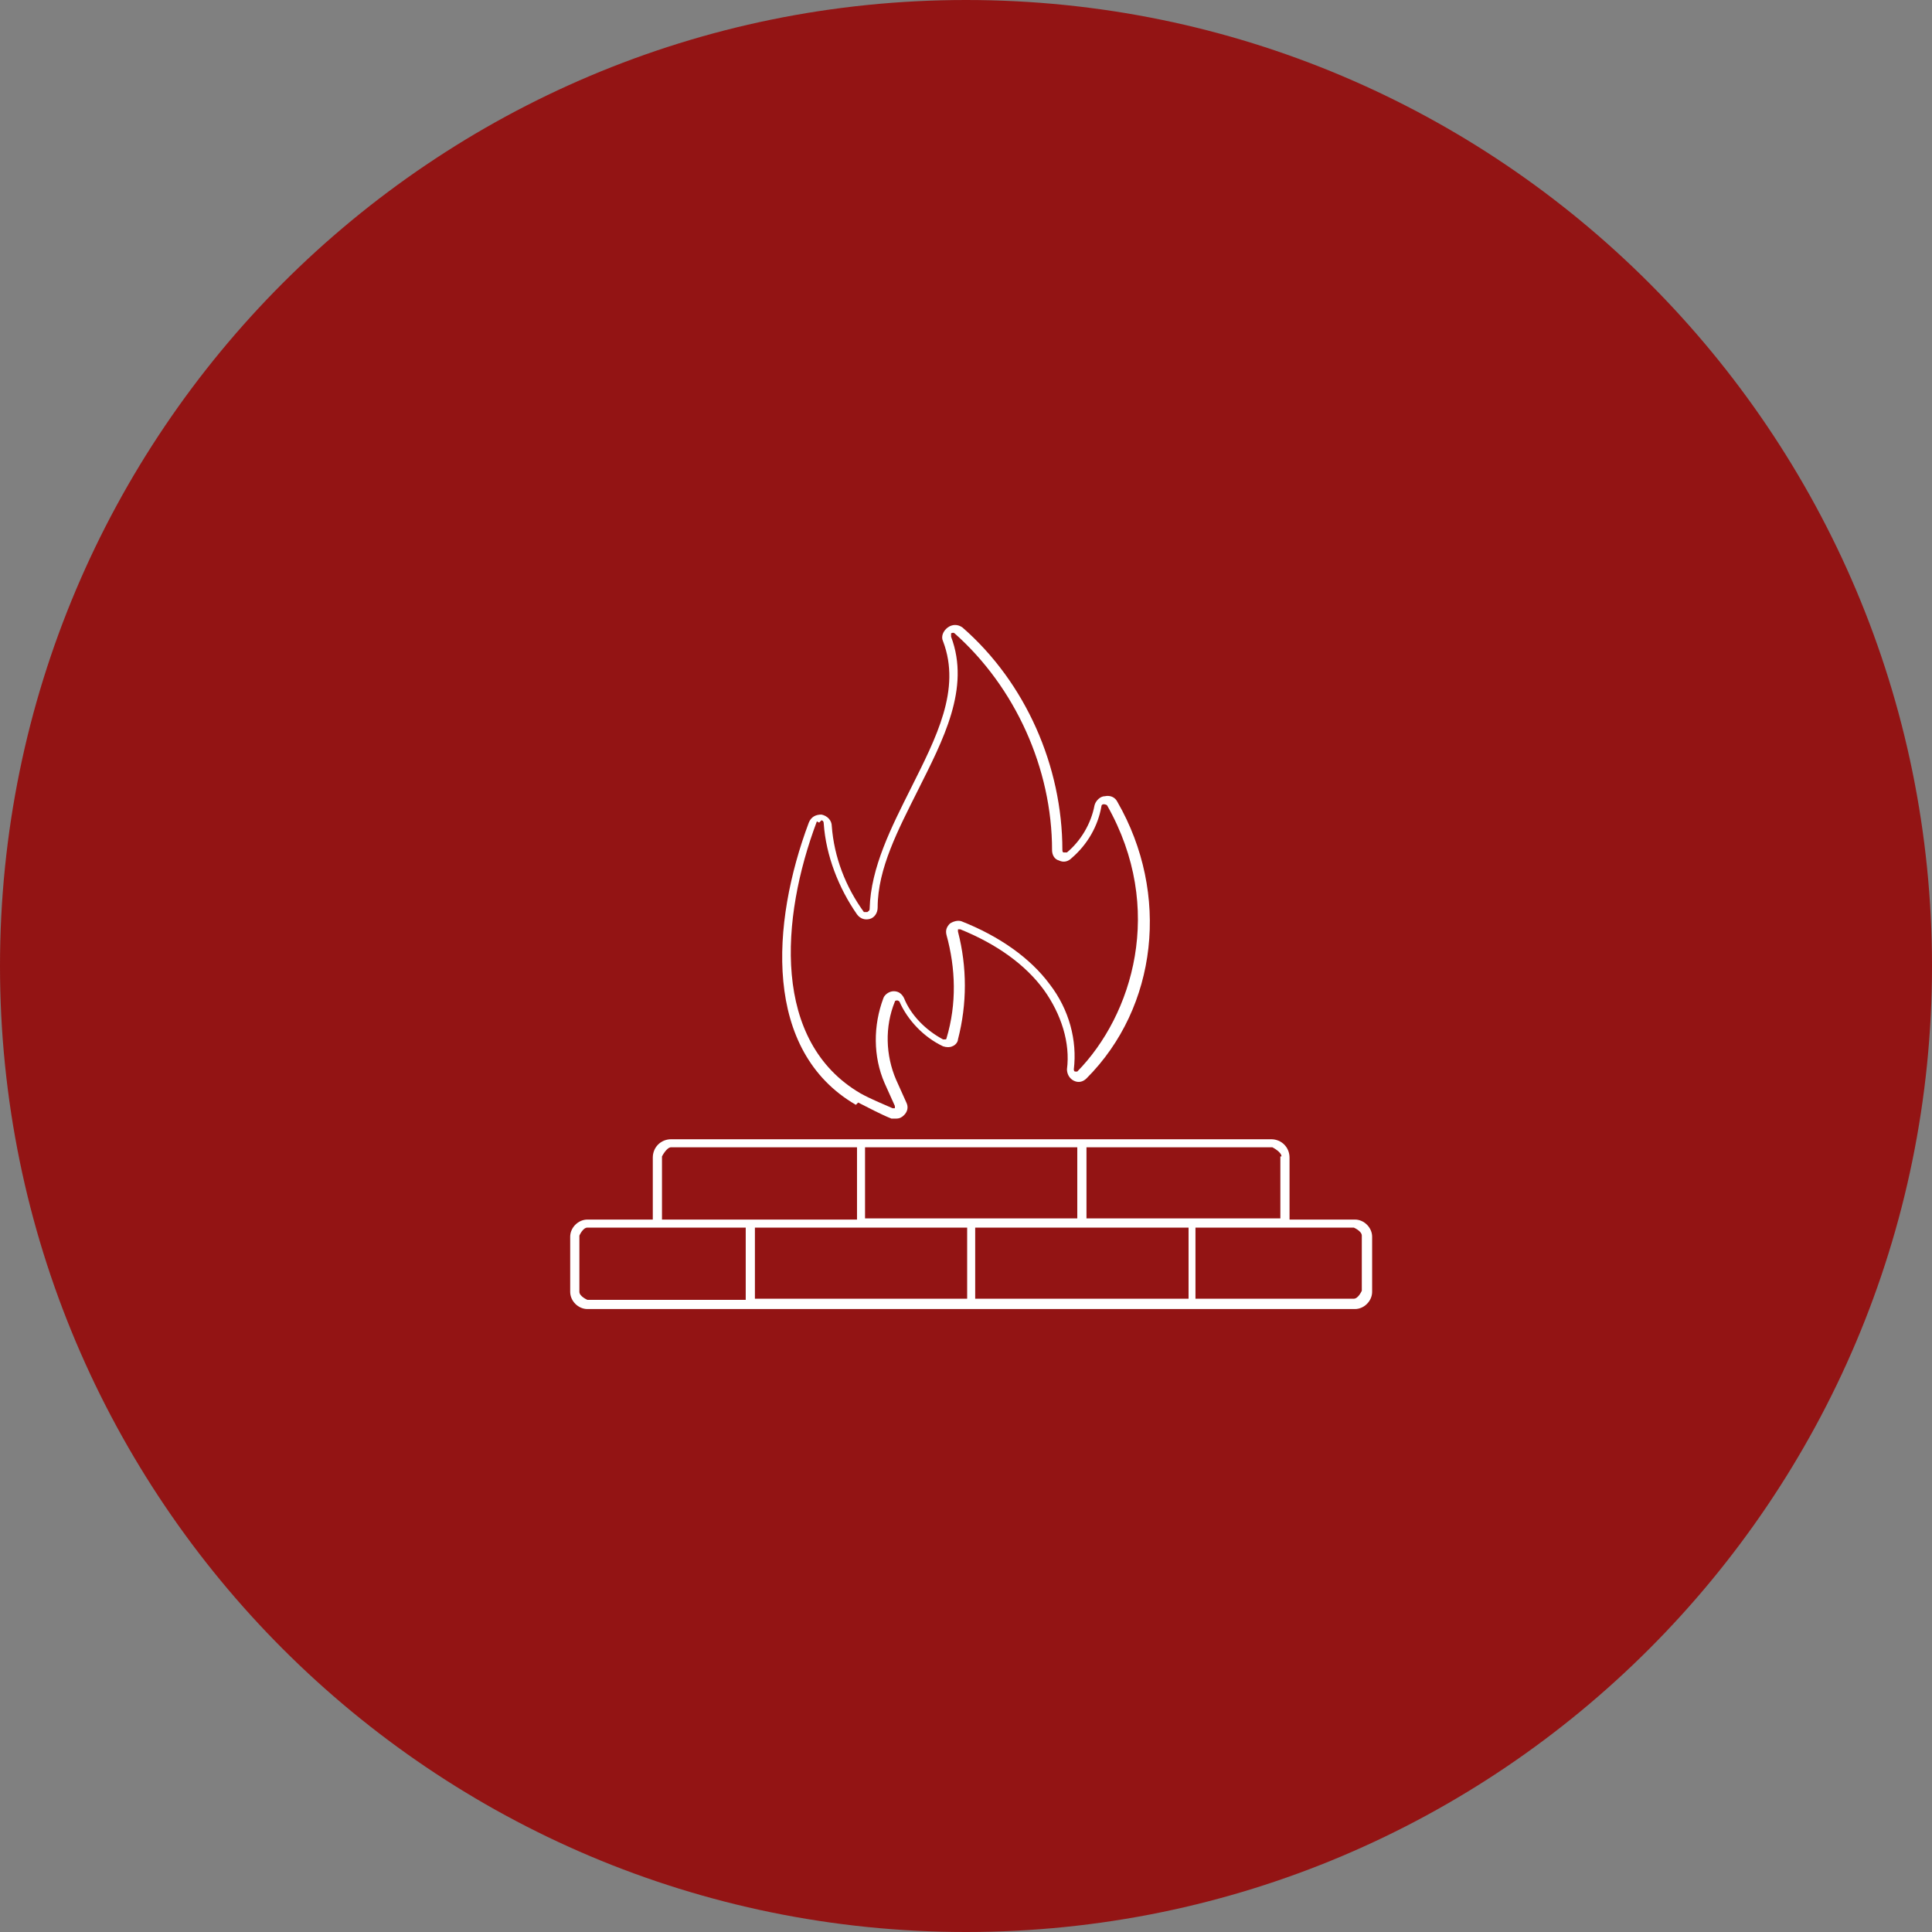
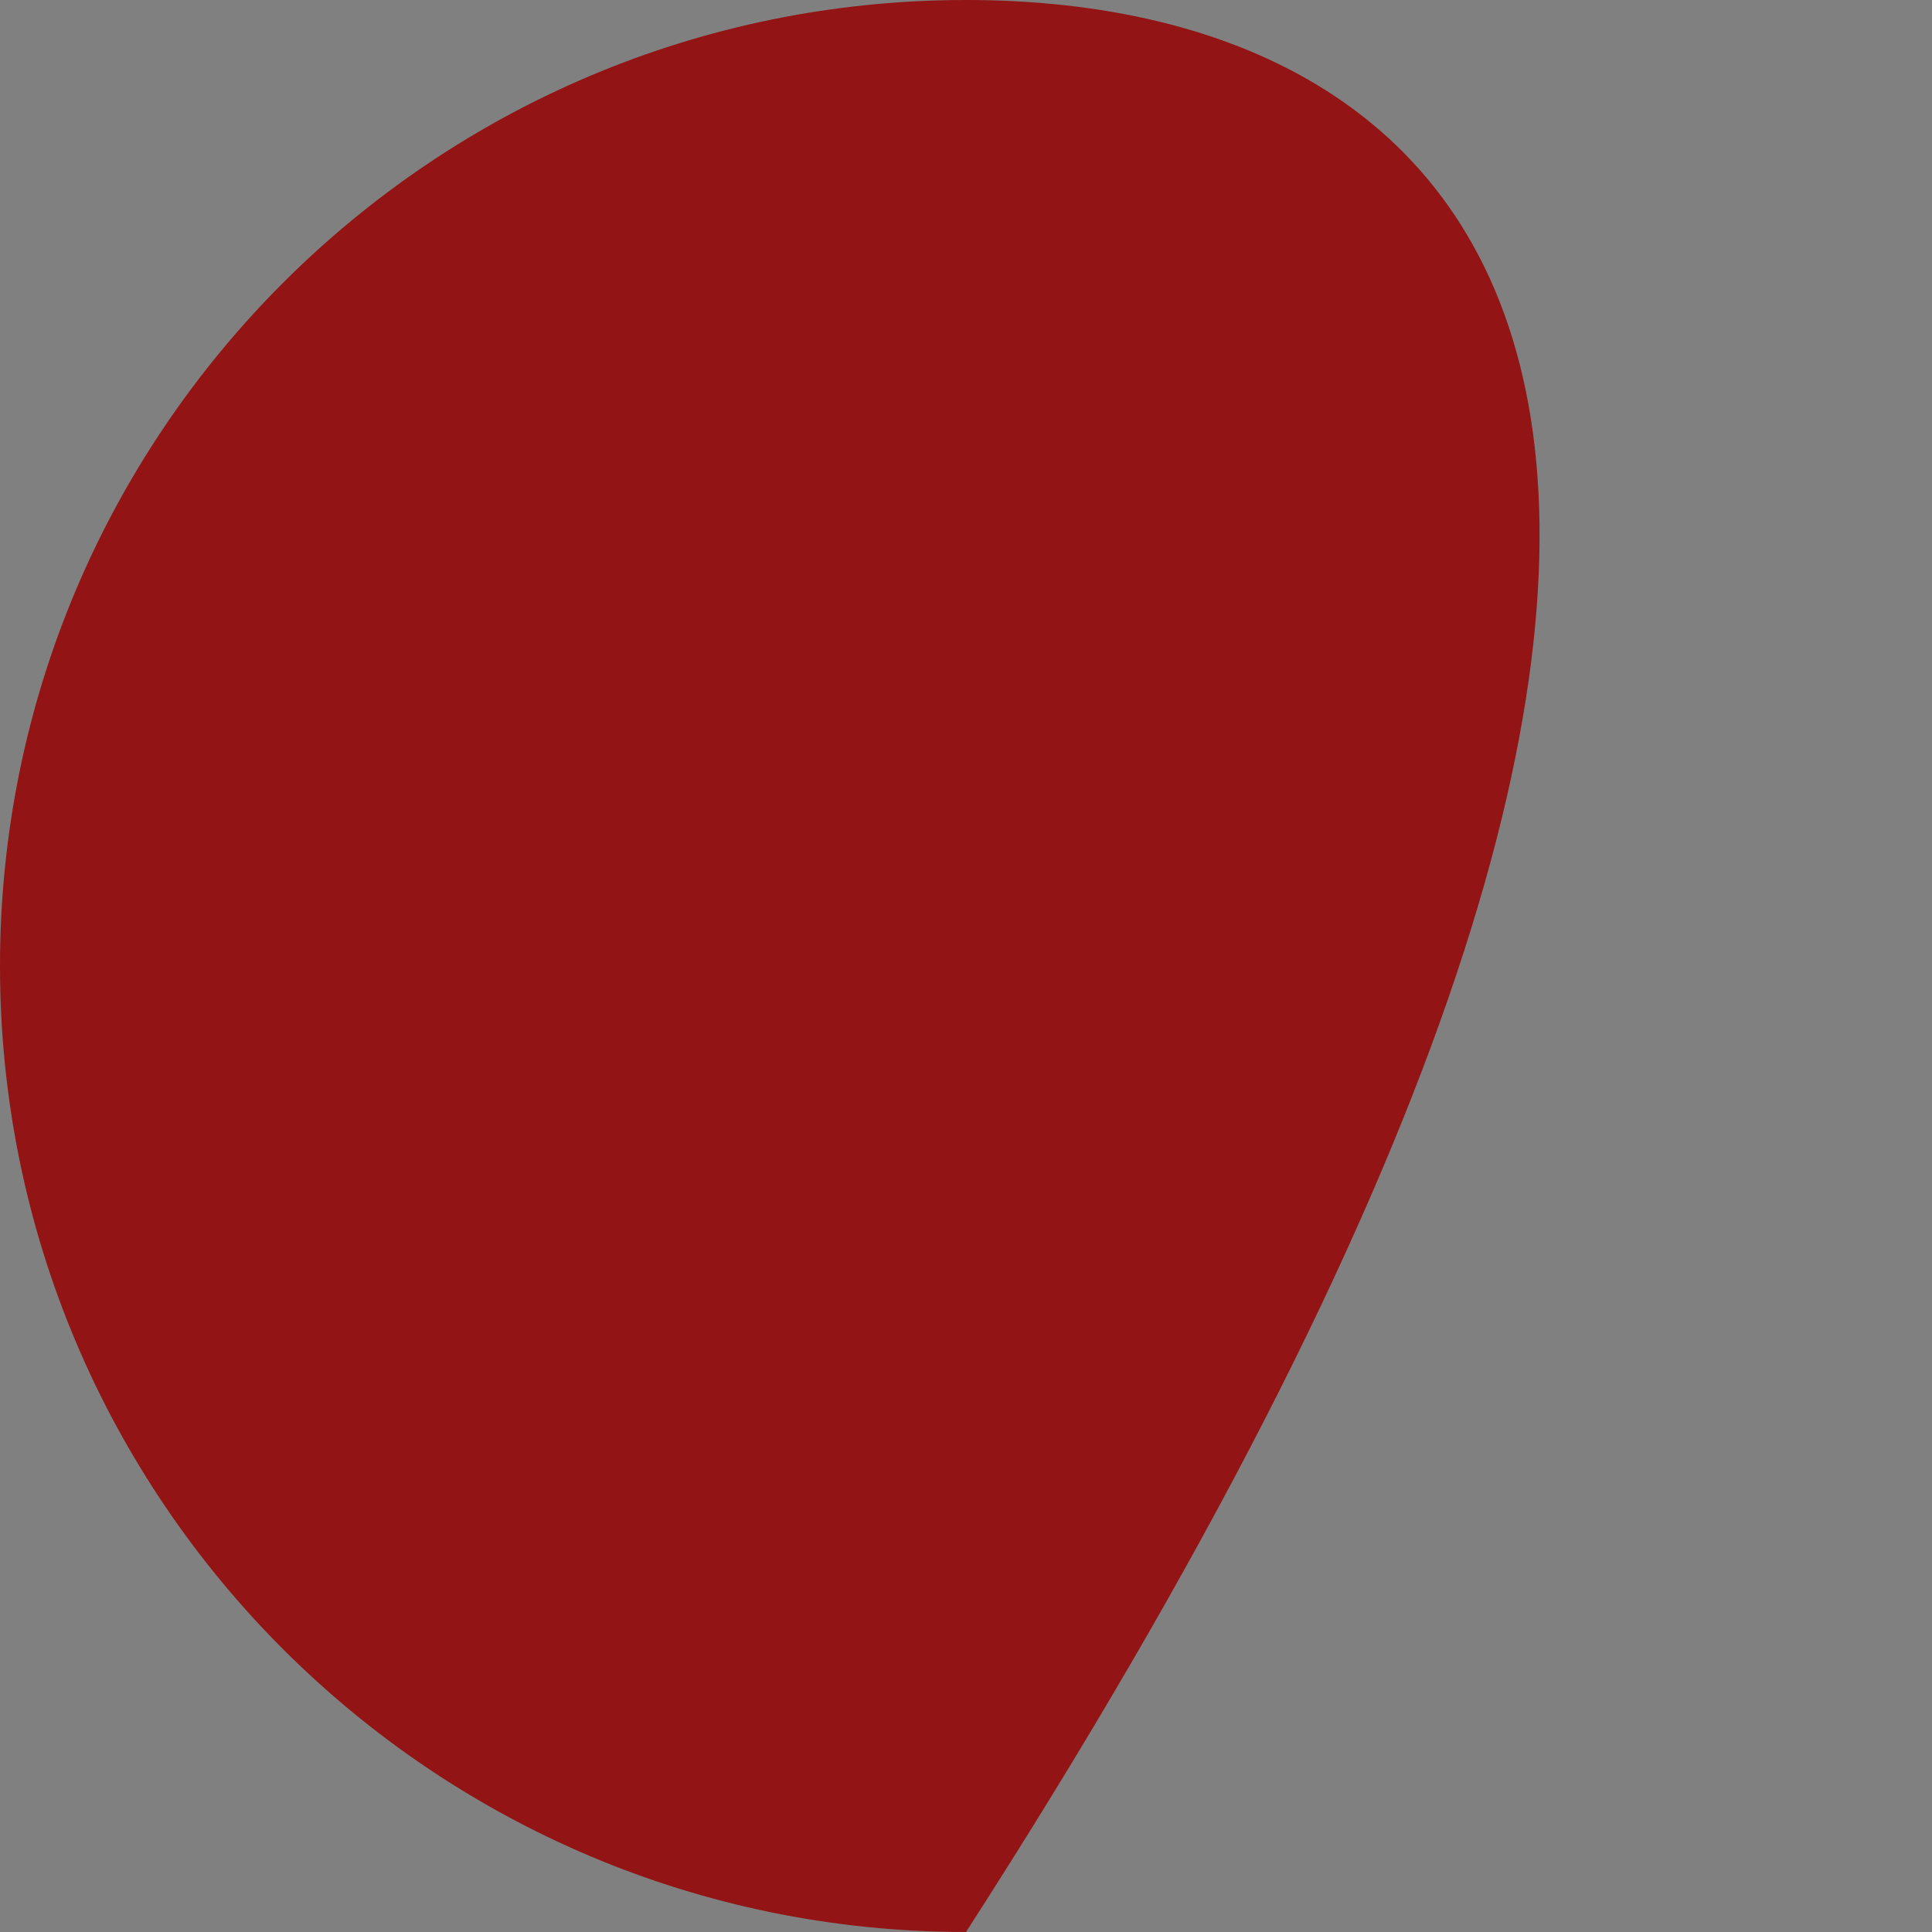
<svg xmlns="http://www.w3.org/2000/svg" width="70" height="70" viewBox="0 0 70 70" fill="none">
  <rect x="0" y="0" width="70" height="70" fill="#808080" stroke="none" />
  <g clip-path="url(#clip0_2585_168)">
-     <path d="M35 70C54.33 70 70 54.33 70 35C70 15.67 54.33 0 35 0C15.67 0 0 15.67 0 35C0 54.33 15.67 70 35 70Z" fill="#931414" />
-     <path d="M31.093 39.947C31.509 40.154 31.883 40.362 32.298 40.529C32.34 40.529 32.381 40.529 32.465 40.529C32.589 40.529 32.672 40.487 32.755 40.404C32.88 40.279 32.922 40.113 32.839 39.947L32.465 39.115C32.09 38.242 32.049 37.203 32.423 36.289C32.423 36.247 32.506 36.247 32.506 36.247C32.506 36.247 32.548 36.247 32.589 36.289C32.88 36.954 33.462 37.577 34.169 37.91C34.294 37.951 34.418 37.951 34.501 37.91C34.626 37.868 34.709 37.743 34.709 37.66C35.042 36.372 35.042 35.042 34.709 33.753C34.709 33.711 34.709 33.67 34.709 33.67C34.709 33.67 34.751 33.67 34.792 33.67C36.123 34.21 37.162 34.959 37.827 35.873C38.45 36.746 38.783 37.785 38.658 38.741C38.658 38.907 38.741 39.074 38.907 39.157C39.074 39.24 39.24 39.198 39.365 39.074C41.942 36.496 42.399 32.381 40.487 29.056C40.404 28.89 40.238 28.806 40.03 28.848C39.864 28.848 39.697 29.014 39.656 29.181C39.531 29.846 39.157 30.469 38.658 30.885C38.617 30.885 38.575 30.885 38.533 30.885C38.533 30.885 38.492 30.885 38.492 30.802C38.492 27.767 37.162 24.733 34.876 22.738C34.709 22.613 34.501 22.613 34.335 22.738C34.169 22.862 34.086 23.07 34.169 23.236C34.834 24.982 33.919 26.728 33.005 28.557C32.298 29.97 31.55 31.425 31.509 32.922C31.509 33.005 31.467 33.005 31.425 33.046C31.425 33.046 31.342 33.046 31.301 33.046C30.636 32.132 30.22 31.051 30.137 29.929C30.137 29.721 29.971 29.555 29.763 29.513C29.555 29.513 29.389 29.596 29.305 29.804C27.934 33.462 27.643 38.076 31.01 40.03L31.093 39.947ZM29.68 29.804L29.763 29.721C29.763 29.721 29.846 29.721 29.846 29.846C29.929 31.009 30.386 32.173 31.051 33.13C31.176 33.296 31.342 33.337 31.509 33.296C31.675 33.254 31.799 33.088 31.799 32.88C31.799 31.467 32.548 30.053 33.254 28.64C34.169 26.811 35.166 24.941 34.46 23.07C34.46 22.987 34.46 22.945 34.46 22.945C34.46 22.945 34.543 22.904 34.584 22.945C36.788 24.899 38.118 27.85 38.118 30.802C38.118 30.968 38.201 31.134 38.367 31.176C38.533 31.259 38.7 31.217 38.824 31.093C39.406 30.594 39.78 29.929 39.905 29.222C39.905 29.139 39.988 29.139 39.988 29.139C39.988 29.139 40.071 29.139 40.113 29.181C42.233 32.922 41.028 36.788 39.032 38.824H38.949C38.949 38.824 38.907 38.824 38.907 38.741C39.032 37.702 38.741 36.58 38.035 35.665C37.328 34.709 36.206 33.919 34.834 33.379C34.709 33.337 34.543 33.379 34.418 33.462C34.294 33.587 34.252 33.711 34.294 33.878C34.626 35.083 34.668 36.372 34.294 37.619C34.294 37.619 34.294 37.66 34.252 37.66C34.252 37.66 34.21 37.66 34.169 37.66C33.545 37.328 33.005 36.788 32.755 36.164C32.672 35.998 32.548 35.914 32.381 35.914C32.215 35.914 32.049 36.039 32.007 36.164C31.633 37.162 31.633 38.284 32.049 39.24L32.423 40.071V40.154C32.423 40.154 32.381 40.154 32.34 40.154C31.966 39.988 31.55 39.822 31.176 39.614C27.975 37.743 28.266 33.296 29.596 29.762L29.68 29.804Z" fill="white" />
-     <path d="M49.092 44.187H46.722V41.942C46.722 41.568 46.431 41.277 46.057 41.277H24.317C23.943 41.277 23.652 41.568 23.652 41.942V44.187H21.283C20.95 44.187 20.659 44.478 20.659 44.81V46.805C20.659 47.138 20.95 47.429 21.283 47.429H49.092C49.424 47.429 49.715 47.138 49.715 46.805V44.81C49.715 44.478 49.424 44.187 49.092 44.187ZM46.39 41.9V44.145H39.365V41.651C39.365 41.651 39.365 41.609 39.365 41.568H46.099C46.099 41.568 46.431 41.734 46.431 41.9H46.39ZM43.023 47.055H35.333V44.561C35.333 44.561 35.333 44.519 35.333 44.478H43.064C43.064 44.478 43.064 44.478 43.064 44.561V47.055H43.023ZM27.31 44.478H35.042C35.042 44.478 35.042 44.478 35.042 44.561V47.055H27.352C27.352 47.055 27.352 47.055 27.352 46.972V44.519C27.352 44.519 27.352 44.478 27.352 44.436L27.31 44.478ZM31.3 41.568H39.032C39.032 41.568 39.032 41.568 39.032 41.651V44.145H31.342C31.342 44.145 31.342 44.145 31.342 44.062V41.609C31.342 41.609 31.342 41.568 31.342 41.526L31.3 41.568ZM23.985 41.9C23.985 41.9 24.151 41.568 24.317 41.568H31.051C31.051 41.568 31.051 41.568 31.051 41.651V44.103C31.051 44.103 31.051 44.145 31.051 44.187H23.985V41.942V41.9ZM20.992 46.764V44.769C20.992 44.769 21.116 44.478 21.283 44.478H27.019C27.019 44.478 27.019 44.478 27.019 44.561V47.013C27.019 47.013 27.019 47.055 27.019 47.096H21.283C21.283 47.096 20.992 46.972 20.992 46.805V46.764ZM49.341 46.764C49.341 46.764 49.216 47.055 49.05 47.055H43.314V44.561C43.314 44.561 43.314 44.519 43.314 44.478H49.05C49.05 44.478 49.341 44.602 49.341 44.769V46.764Z" fill="white" />
+     <path d="M35 70C70 15.67 54.33 0 35 0C15.67 0 0 15.67 0 35C0 54.33 15.67 70 35 70Z" fill="#931414" />
  </g>
  <defs>
    <clipPath id="clip0_2585_168">
      <rect width="70" height="70" fill="white" />
    </clipPath>
  </defs>
</svg>